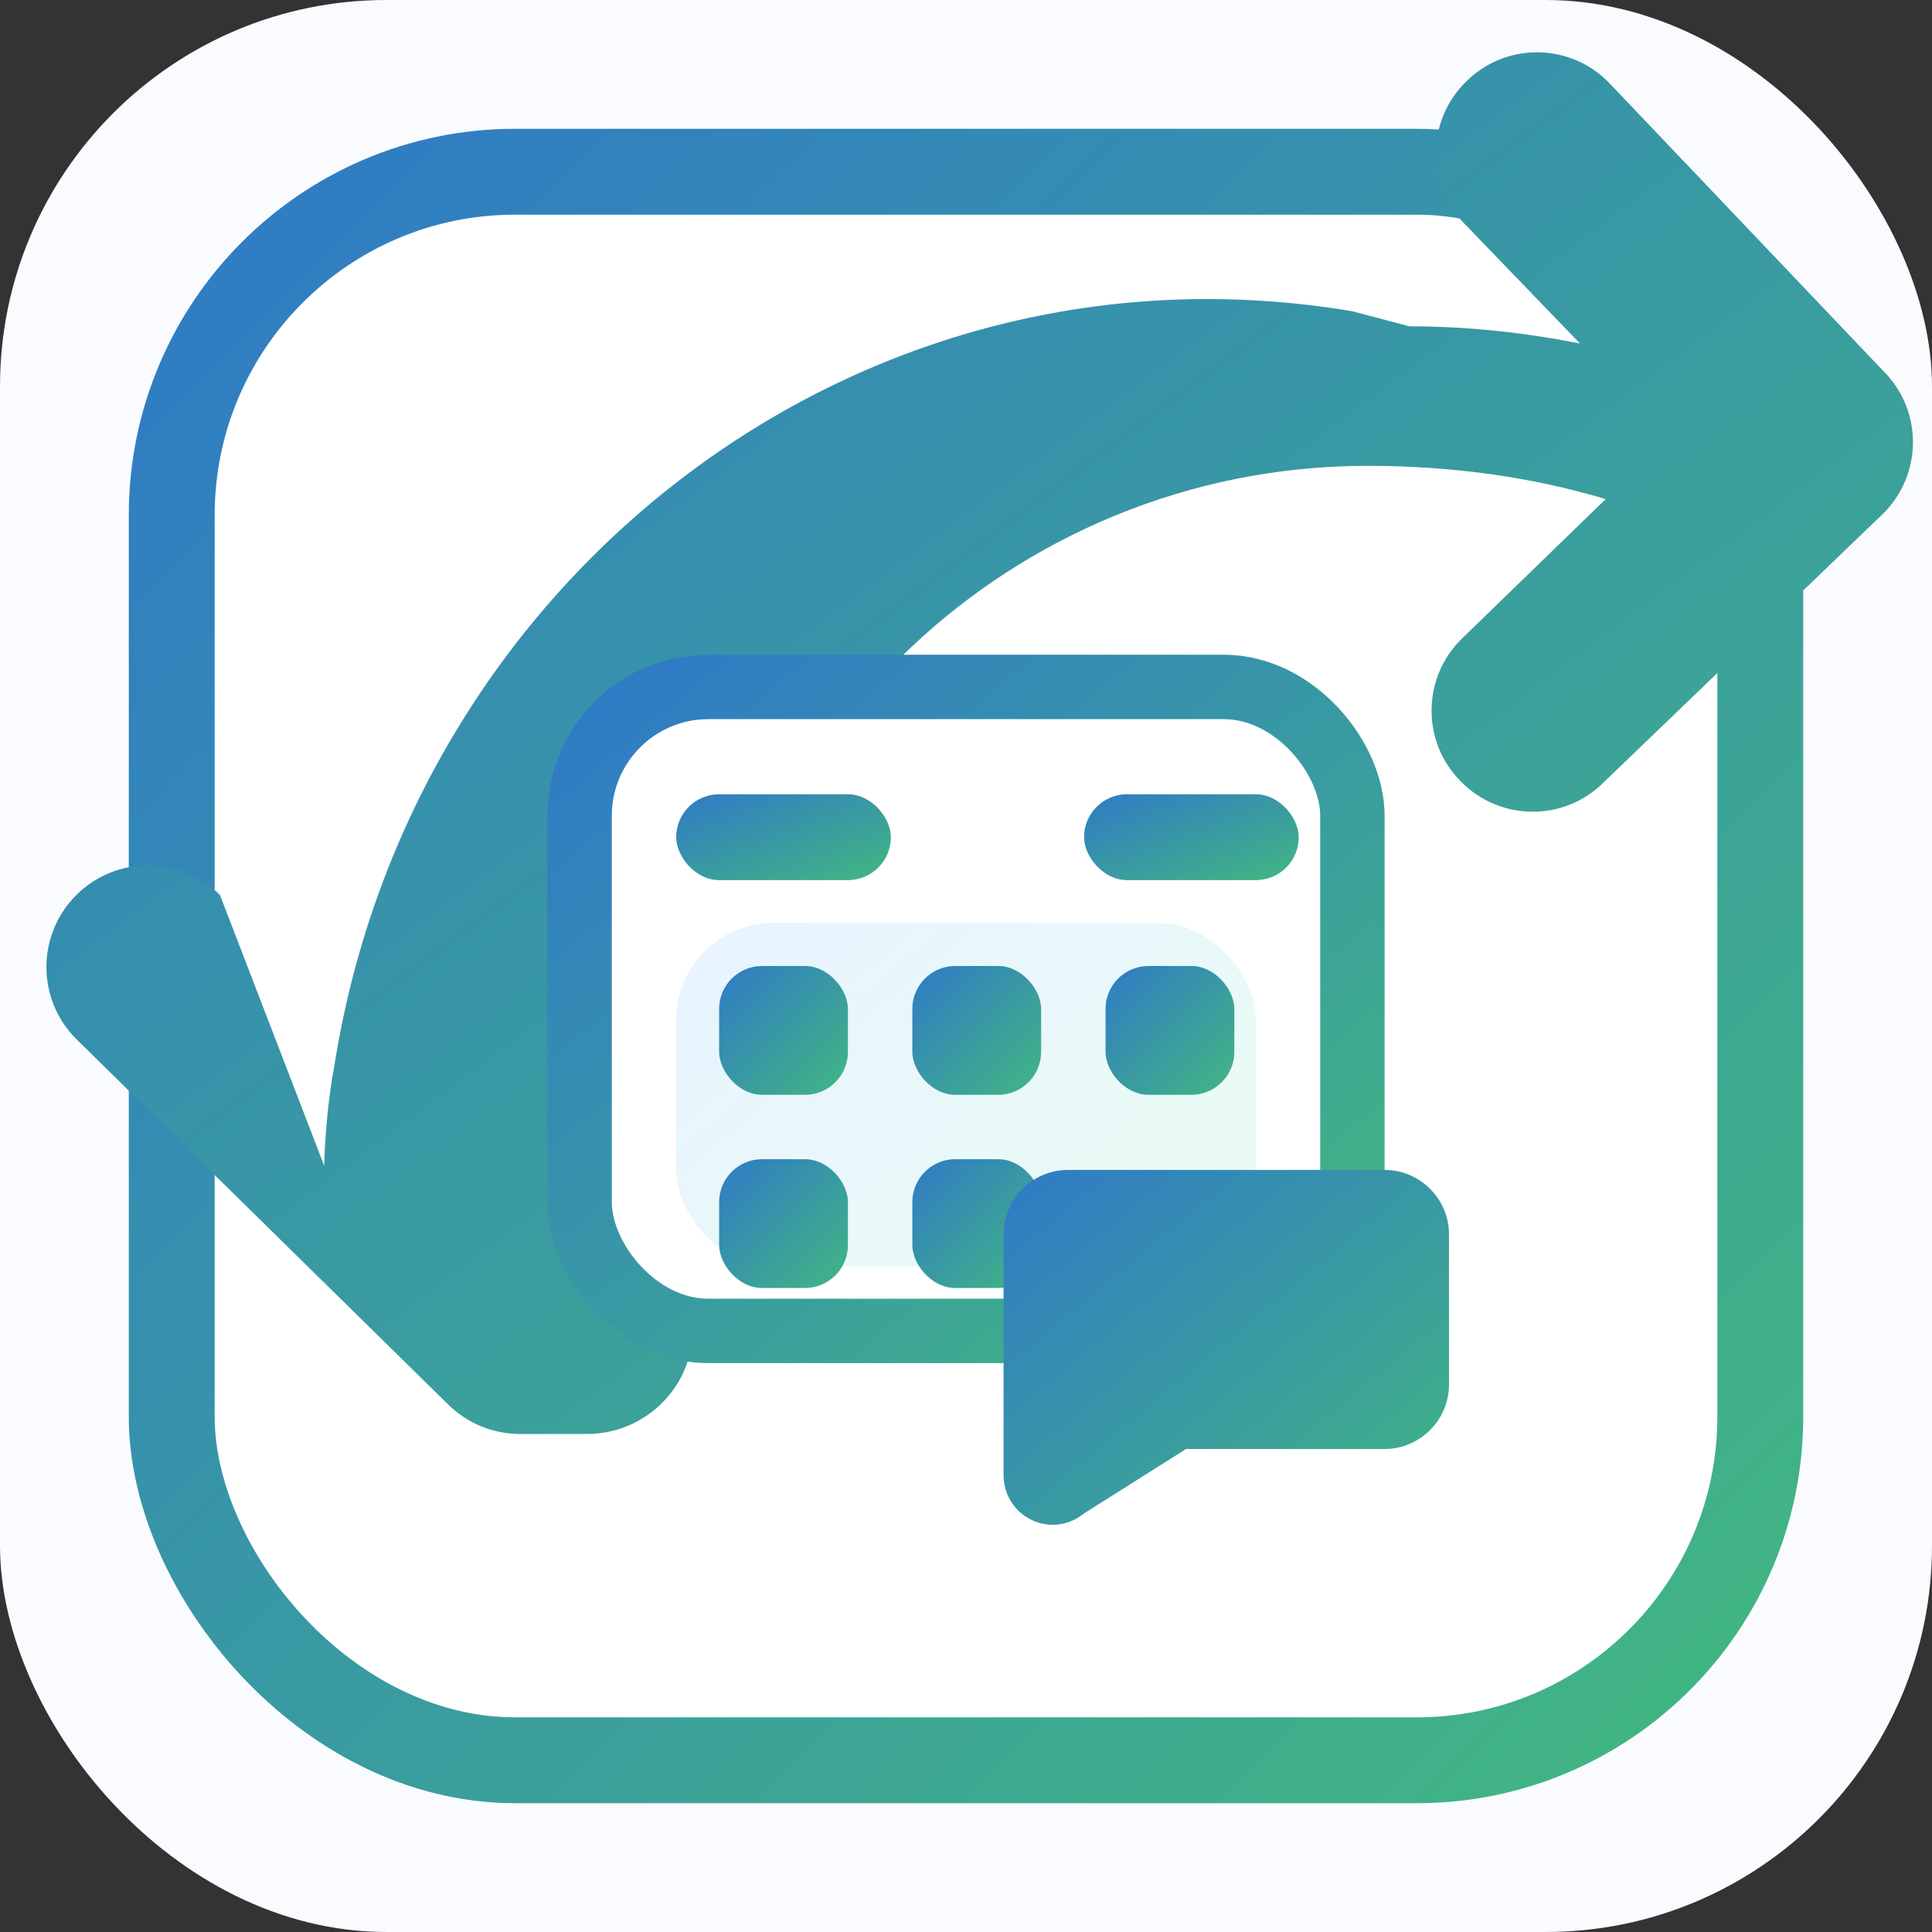
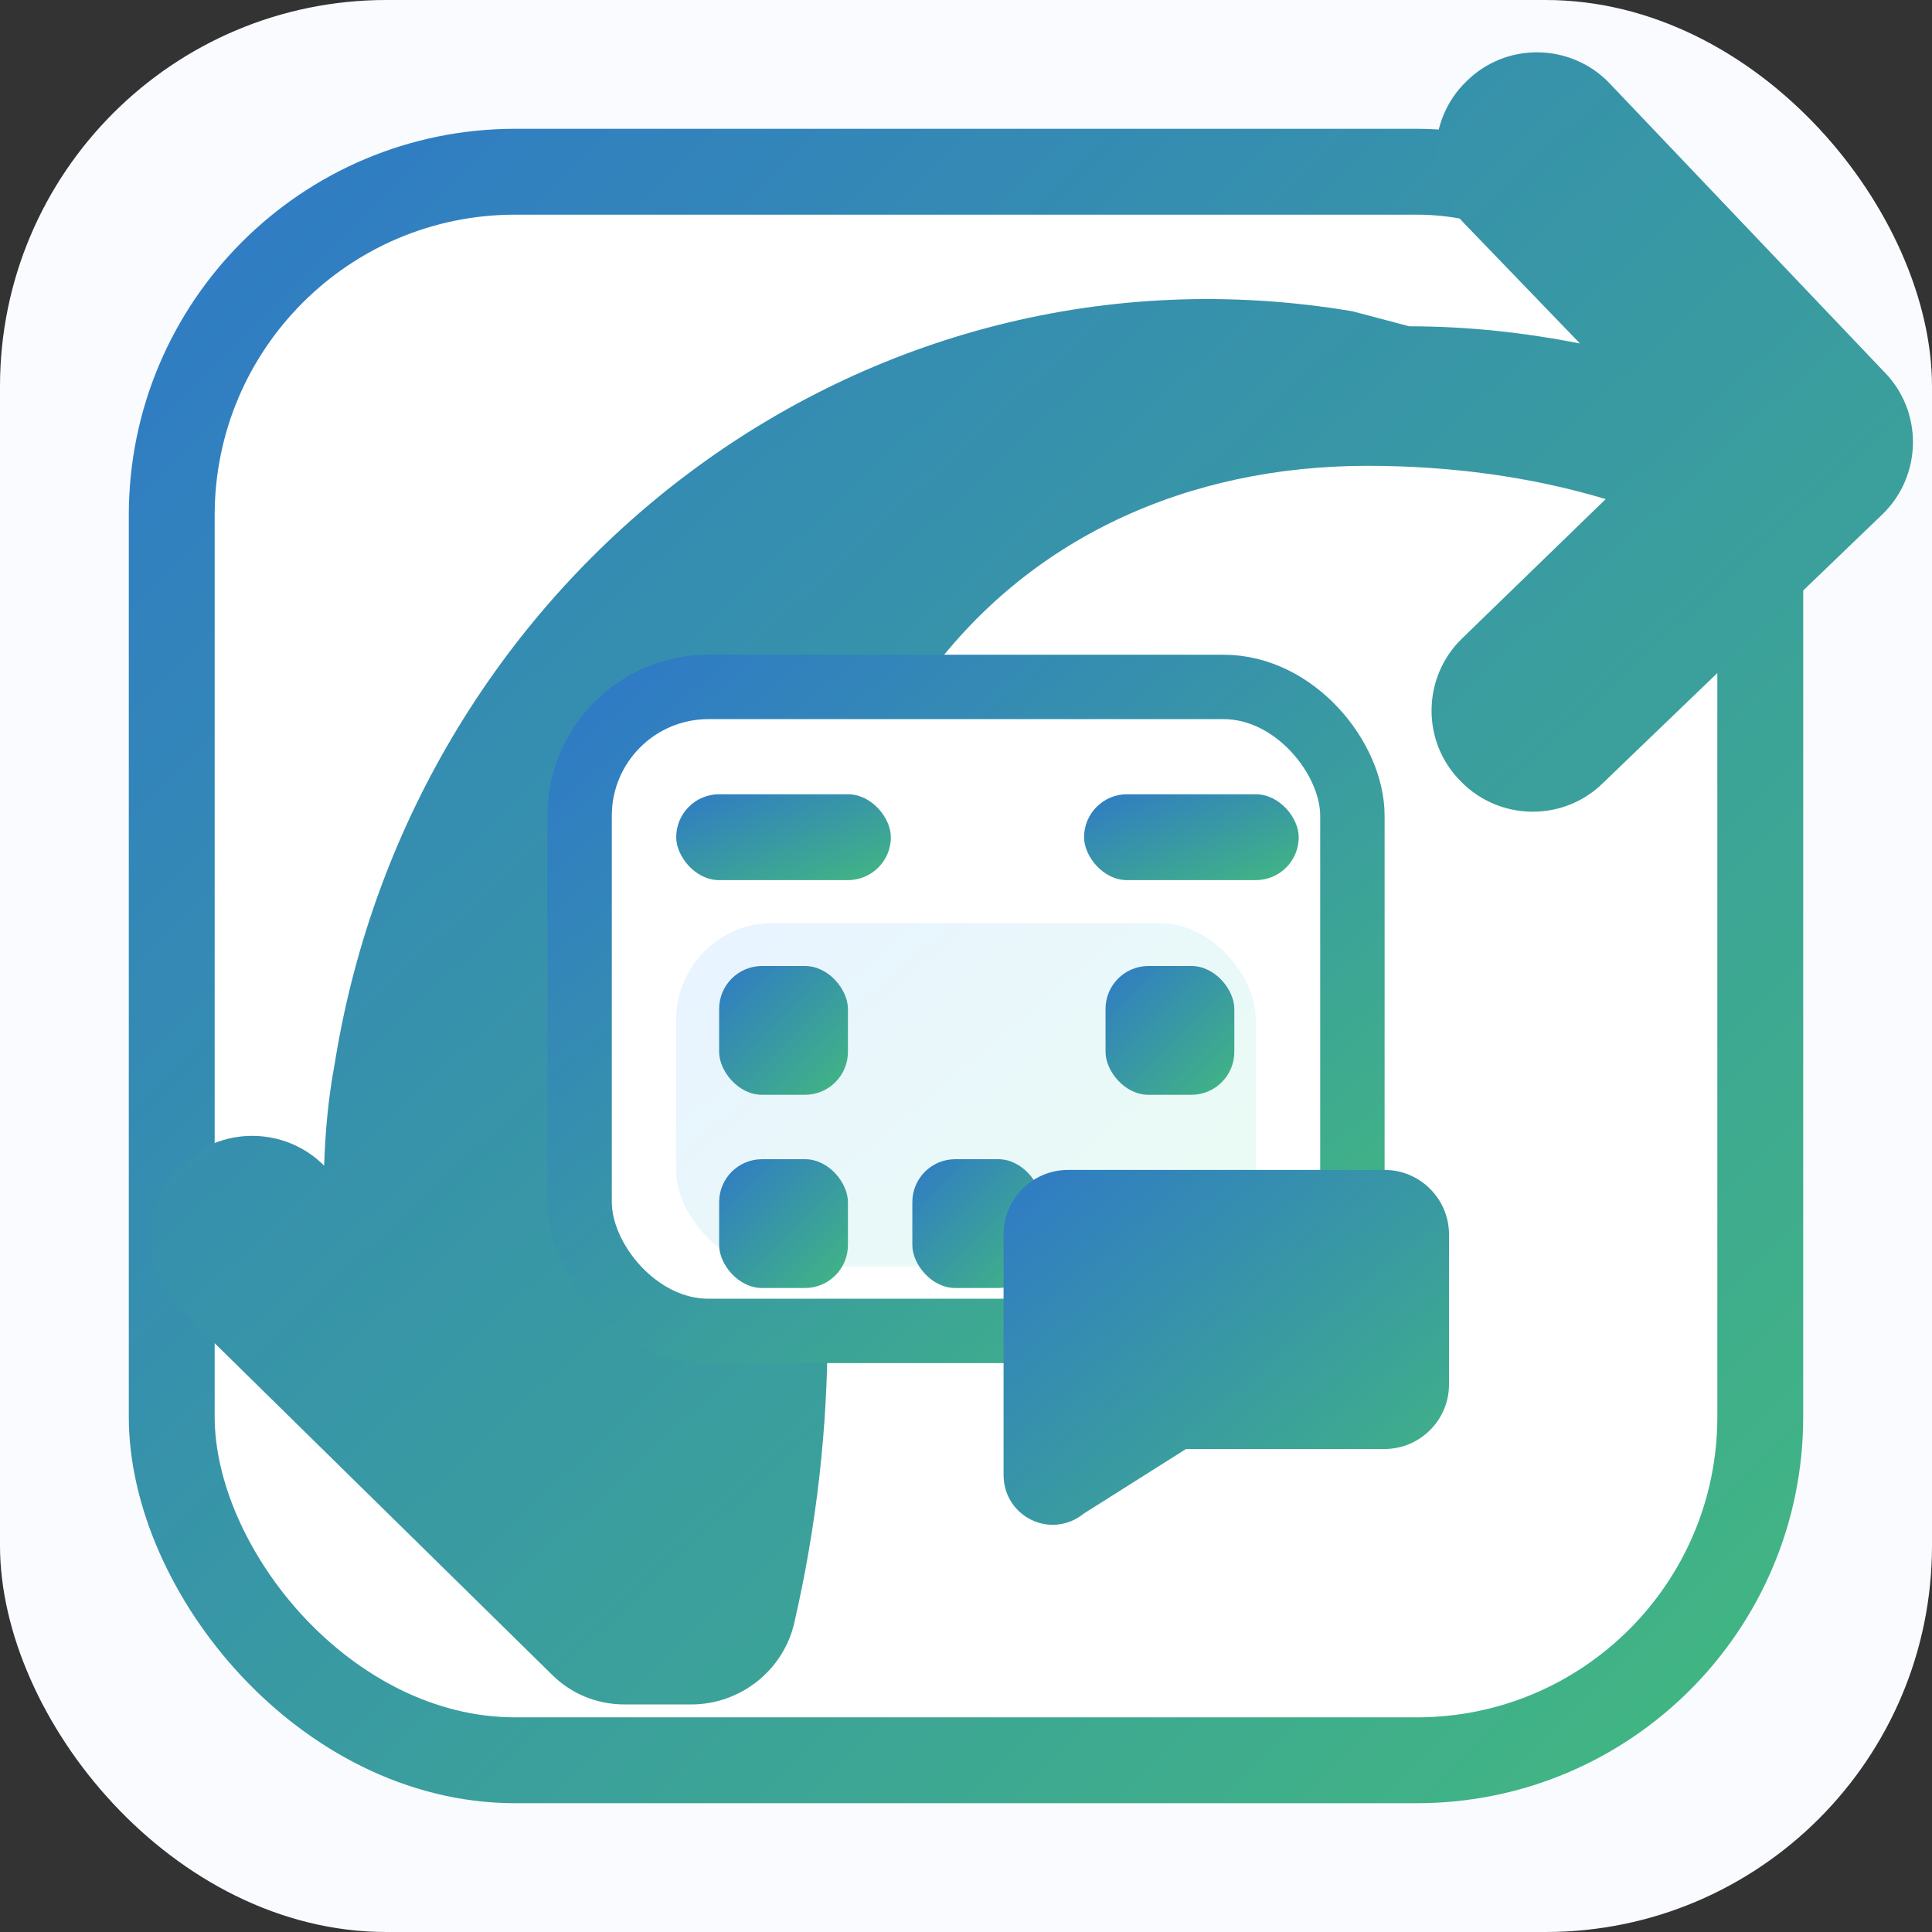
<svg xmlns="http://www.w3.org/2000/svg" width="180" height="180" viewBox="0 0 180 180" role="img" aria-labelledby="title desc">
  <rect x="0" y="0" width="180" height="180" fill="#333333" stroke="none" />
  <title id="title">Citaly apple touch icon</title>
  <desc id="desc">Rounded square with the Citaly calendar and chat emblem.</desc>
  <defs>
    <linearGradient id="apple-grad" x1="0%" y1="0%" x2="100%" y2="100%">
      <stop offset="0%" stop-color="#2f7ac6" />
      <stop offset="100%" stop-color="#42b781" />
    </linearGradient>
    <linearGradient id="apple-panel" x1="0%" y1="20%" x2="100%" y2="90%">
      <stop offset="0%" stop-color="#e8f4ff" />
      <stop offset="100%" stop-color="#eafcf4" />
    </linearGradient>
  </defs>
  <rect width="180" height="180" rx="36" fill="#f9fbff" />
  <rect x="16" y="16" width="148" height="148" rx="32" fill="#ffffff" stroke="url(#apple-grad)" stroke-width="8" />
-   <path fill="url(#apple-grad)" d="M126 29c-45.8-7.7-87.5 24.6-94.8 70-.6 3.2-.9 6.4-1 9.6L20.5 83.4c-3.7-3.7-9.7-3.7-13.4 0-3.7 3.7-3.7 9.7 0 13.4l34.6 34c1.8 1.8 4.2 2.8 6.8 2.8h6.2c4.6 0 8.6-3.2 9.6-7.6 2.1-9.1 3.1-18.2 3.1-27.1C67.3 70.1 94 43.4 127.4 43.4c7.7 0 15.2 1 22.2 3.1l-13.4 13c-3.7 3.6-3.8 9.6-.1 13.3 3.6 3.7 9.6 3.8 13.3.1l26-25c3.7-3.6 3.8-9.6.1-13.3L149.9 7.7c-3.6-3.7-9.6-3.8-13.3-.1-3.7 3.6-3.8 9.6-.1 13.3l10.7 11.1c-5.1-1-10.4-1.6-15.9-1.6Z" />
+   <path fill="url(#apple-grad)" d="M126 29c-45.8-7.7-87.5 24.6-94.8 70-.6 3.2-.9 6.4-1 9.6c-3.7-3.7-9.7-3.7-13.4 0-3.7 3.7-3.7 9.7 0 13.4l34.6 34c1.8 1.8 4.2 2.8 6.8 2.8h6.2c4.6 0 8.6-3.2 9.6-7.6 2.1-9.1 3.1-18.2 3.1-27.1C67.3 70.1 94 43.4 127.4 43.4c7.7 0 15.2 1 22.2 3.1l-13.4 13c-3.7 3.6-3.8 9.6-.1 13.3 3.6 3.7 9.6 3.8 13.3.1l26-25c3.7-3.6 3.8-9.6.1-13.3L149.9 7.7c-3.6-3.7-9.6-3.8-13.3-.1-3.7 3.6-3.8 9.6-.1 13.3l10.7 11.1c-5.1-1-10.4-1.6-15.9-1.6Z" />
  <rect x="54" y="64" width="72" height="60" rx="12" fill="#ffffff" stroke="url(#apple-grad)" stroke-width="6" />
  <rect x="63" y="74" width="20" height="8" rx="4" fill="url(#apple-grad)" />
  <rect x="101" y="74" width="20" height="8" rx="4" fill="url(#apple-grad)" />
  <rect x="63" y="86" width="54" height="32" rx="9" fill="url(#apple-panel)" />
  <rect x="67" y="90" width="12" height="12" rx="4" fill="url(#apple-grad)" />
-   <rect x="85" y="90" width="12" height="12" rx="4" fill="url(#apple-grad)" />
  <rect x="103" y="90" width="12" height="12" rx="4" fill="url(#apple-grad)" />
  <rect x="67" y="108" width="12" height="12" rx="4" fill="url(#apple-grad)" />
  <rect x="85" y="108" width="12" height="12" rx="4" fill="url(#apple-grad)" />
  <path fill="url(#apple-grad)" d="M101 109h28c3.3 0 6 2.7 6 6v14c0 3.3-2.7 6-6 6h-18.5L101 141c-3.1 2.5-7.5.3-7.5-3.6v-22.4c0-3.3 2.7-6 6-6Z" />
</svg>